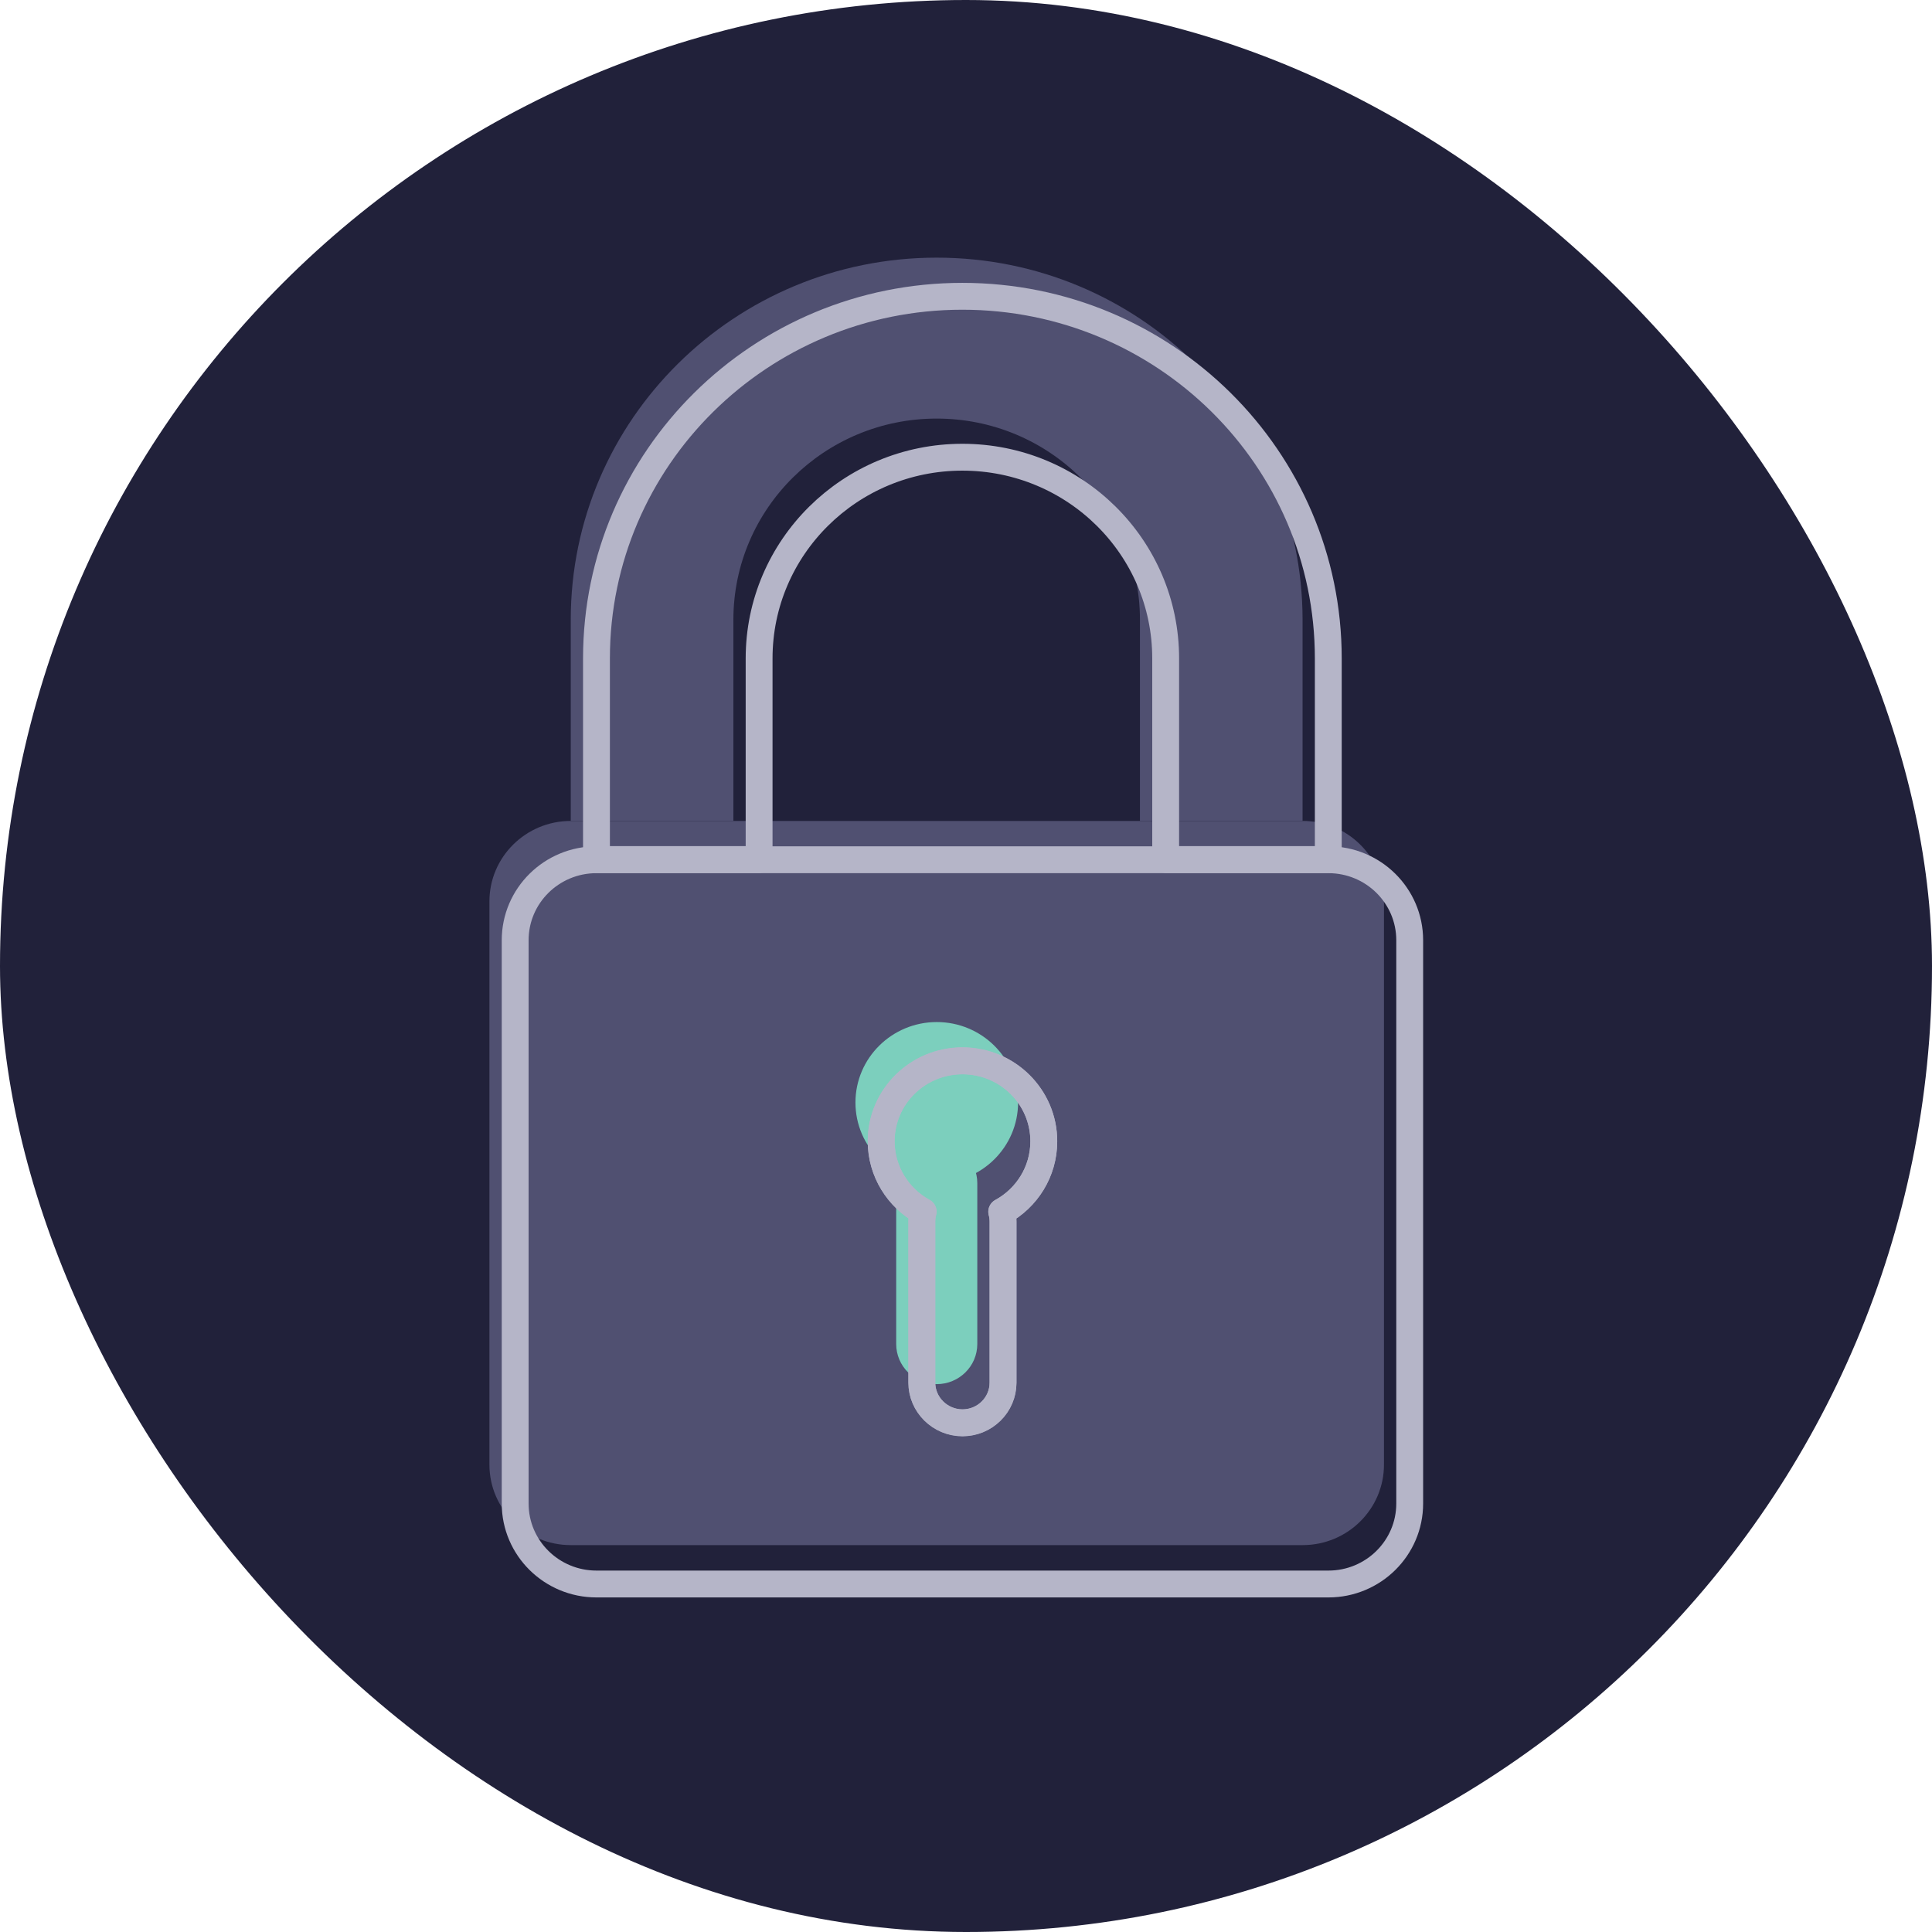
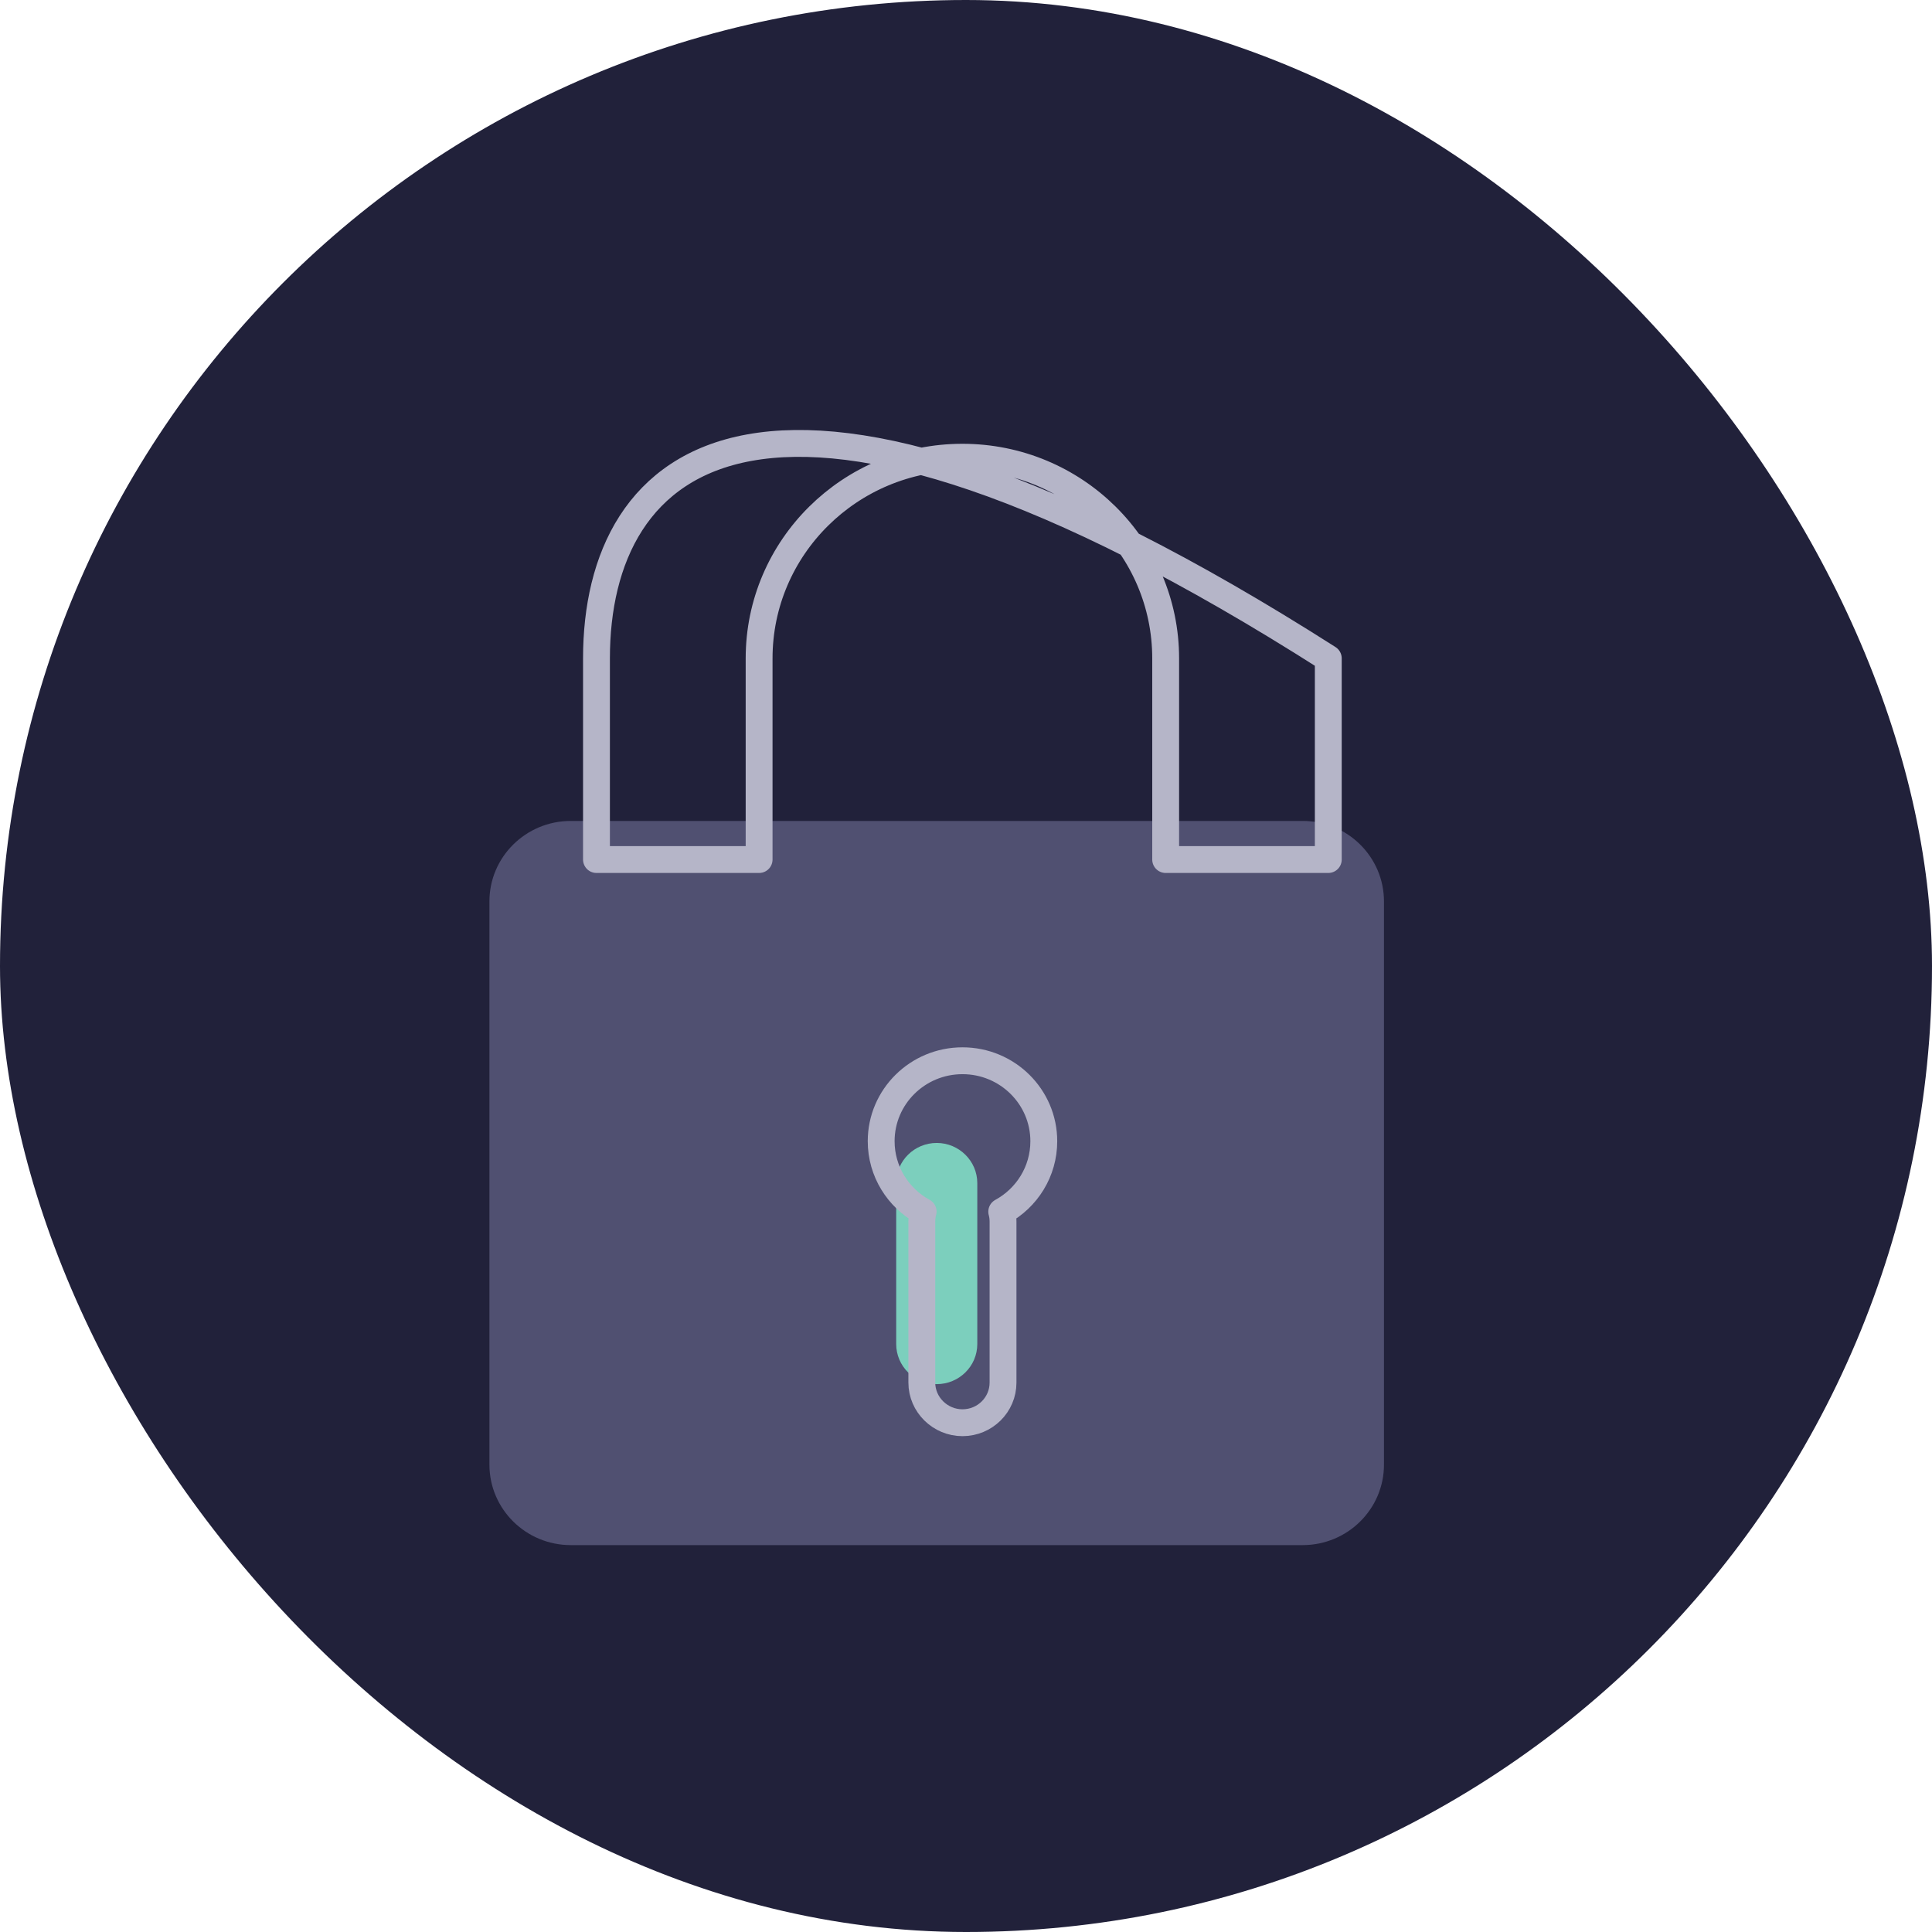
<svg xmlns="http://www.w3.org/2000/svg" width="150" height="150" viewBox="0 0 150 150" fill="none">
  <rect width="150" height="150" rx="75" fill="#21213A" />
  <path d="M101.138 63.738H44.313C40.827 63.738 37.999 66.536 37.999 69.985V113.715C37.999 117.164 40.827 119.962 44.313 119.962H101.138C104.624 119.962 107.451 117.164 107.451 113.715V69.985C107.451 66.536 104.624 63.738 101.138 63.738Z" fill="#505071" />
-   <path d="M44.313 48.116V63.733H56.94V48.116C56.94 39.497 64.005 32.498 72.722 32.498C81.44 32.498 88.505 39.489 88.505 48.116V63.733H101.131V48.116C101.123 32.583 88.403 20.004 72.722 20.004C57.041 20.004 44.313 32.591 44.313 48.116Z" fill="#505071" />
-   <path d="M72.73 91.846C76.216 91.846 79.043 89.048 79.043 85.599C79.043 82.15 76.216 79.352 72.73 79.352C69.245 79.352 66.417 82.15 66.417 85.599C66.417 89.048 69.245 91.846 72.73 91.846Z" fill="#7CCFBD" />
  <path d="M72.728 107.464C70.982 107.464 69.58 106.061 69.58 104.348V91.854C69.58 90.126 70.997 88.738 72.728 88.738C74.459 88.738 75.877 90.141 75.877 91.854V104.348C75.877 106.077 74.459 107.464 72.728 107.464Z" fill="#7CCFBD" />
-   <path d="M103.136 66.75H46.311C42.825 66.75 39.998 69.548 39.998 72.997V116.734C39.998 120.184 42.825 122.982 46.311 122.982H103.136C106.622 122.982 109.449 120.184 109.449 116.734V72.997C109.449 69.548 106.622 66.75 103.136 66.75ZM77.774 94.087C77.845 94.335 77.876 94.591 77.876 94.862V107.356C77.876 109.084 76.458 110.472 74.727 110.472C72.996 110.472 71.571 109.069 71.571 107.356V94.862C71.571 94.591 71.602 94.327 71.673 94.079C69.73 93.017 68.414 90.963 68.414 88.615C68.414 85.166 71.242 82.368 74.727 82.368C78.213 82.368 81.04 85.166 81.04 88.615C81.04 90.971 79.725 93.025 77.774 94.087Z" stroke="#B5B5C8" stroke-width="2.085" stroke-linecap="round" stroke-linejoin="round" />
-   <path d="M46.31 51.116V66.734H58.937V51.116C58.937 42.497 66.002 35.498 74.719 35.498C83.437 35.498 90.502 42.489 90.502 51.116V66.734H103.128V51.116C103.128 35.591 90.408 23.004 74.719 23.004C59.031 23.004 46.31 35.599 46.31 51.116Z" stroke="#B5B5C8" stroke-width="2.085" stroke-linecap="round" stroke-linejoin="round" />
+   <path d="M46.31 51.116V66.734H58.937V51.116C58.937 42.497 66.002 35.498 74.719 35.498C83.437 35.498 90.502 42.489 90.502 51.116V66.734H103.128V51.116C59.031 23.004 46.31 35.599 46.31 51.116Z" stroke="#B5B5C8" stroke-width="2.085" stroke-linecap="round" stroke-linejoin="round" />
  <path d="M77.774 94.075C77.844 94.323 77.875 94.578 77.875 94.85V107.344C77.875 109.072 76.458 110.46 74.727 110.46C72.996 110.46 71.57 109.057 71.57 107.344V94.85C71.57 94.578 71.601 94.315 71.672 94.067C69.73 93.005 68.414 90.951 68.414 88.603C68.414 85.153 71.241 82.356 74.727 82.356C78.212 82.356 81.04 85.153 81.04 88.603C81.04 90.959 79.724 93.013 77.774 94.075Z" stroke="#B5B5C8" stroke-width="2.085" stroke-linecap="round" stroke-linejoin="round" />
</svg>